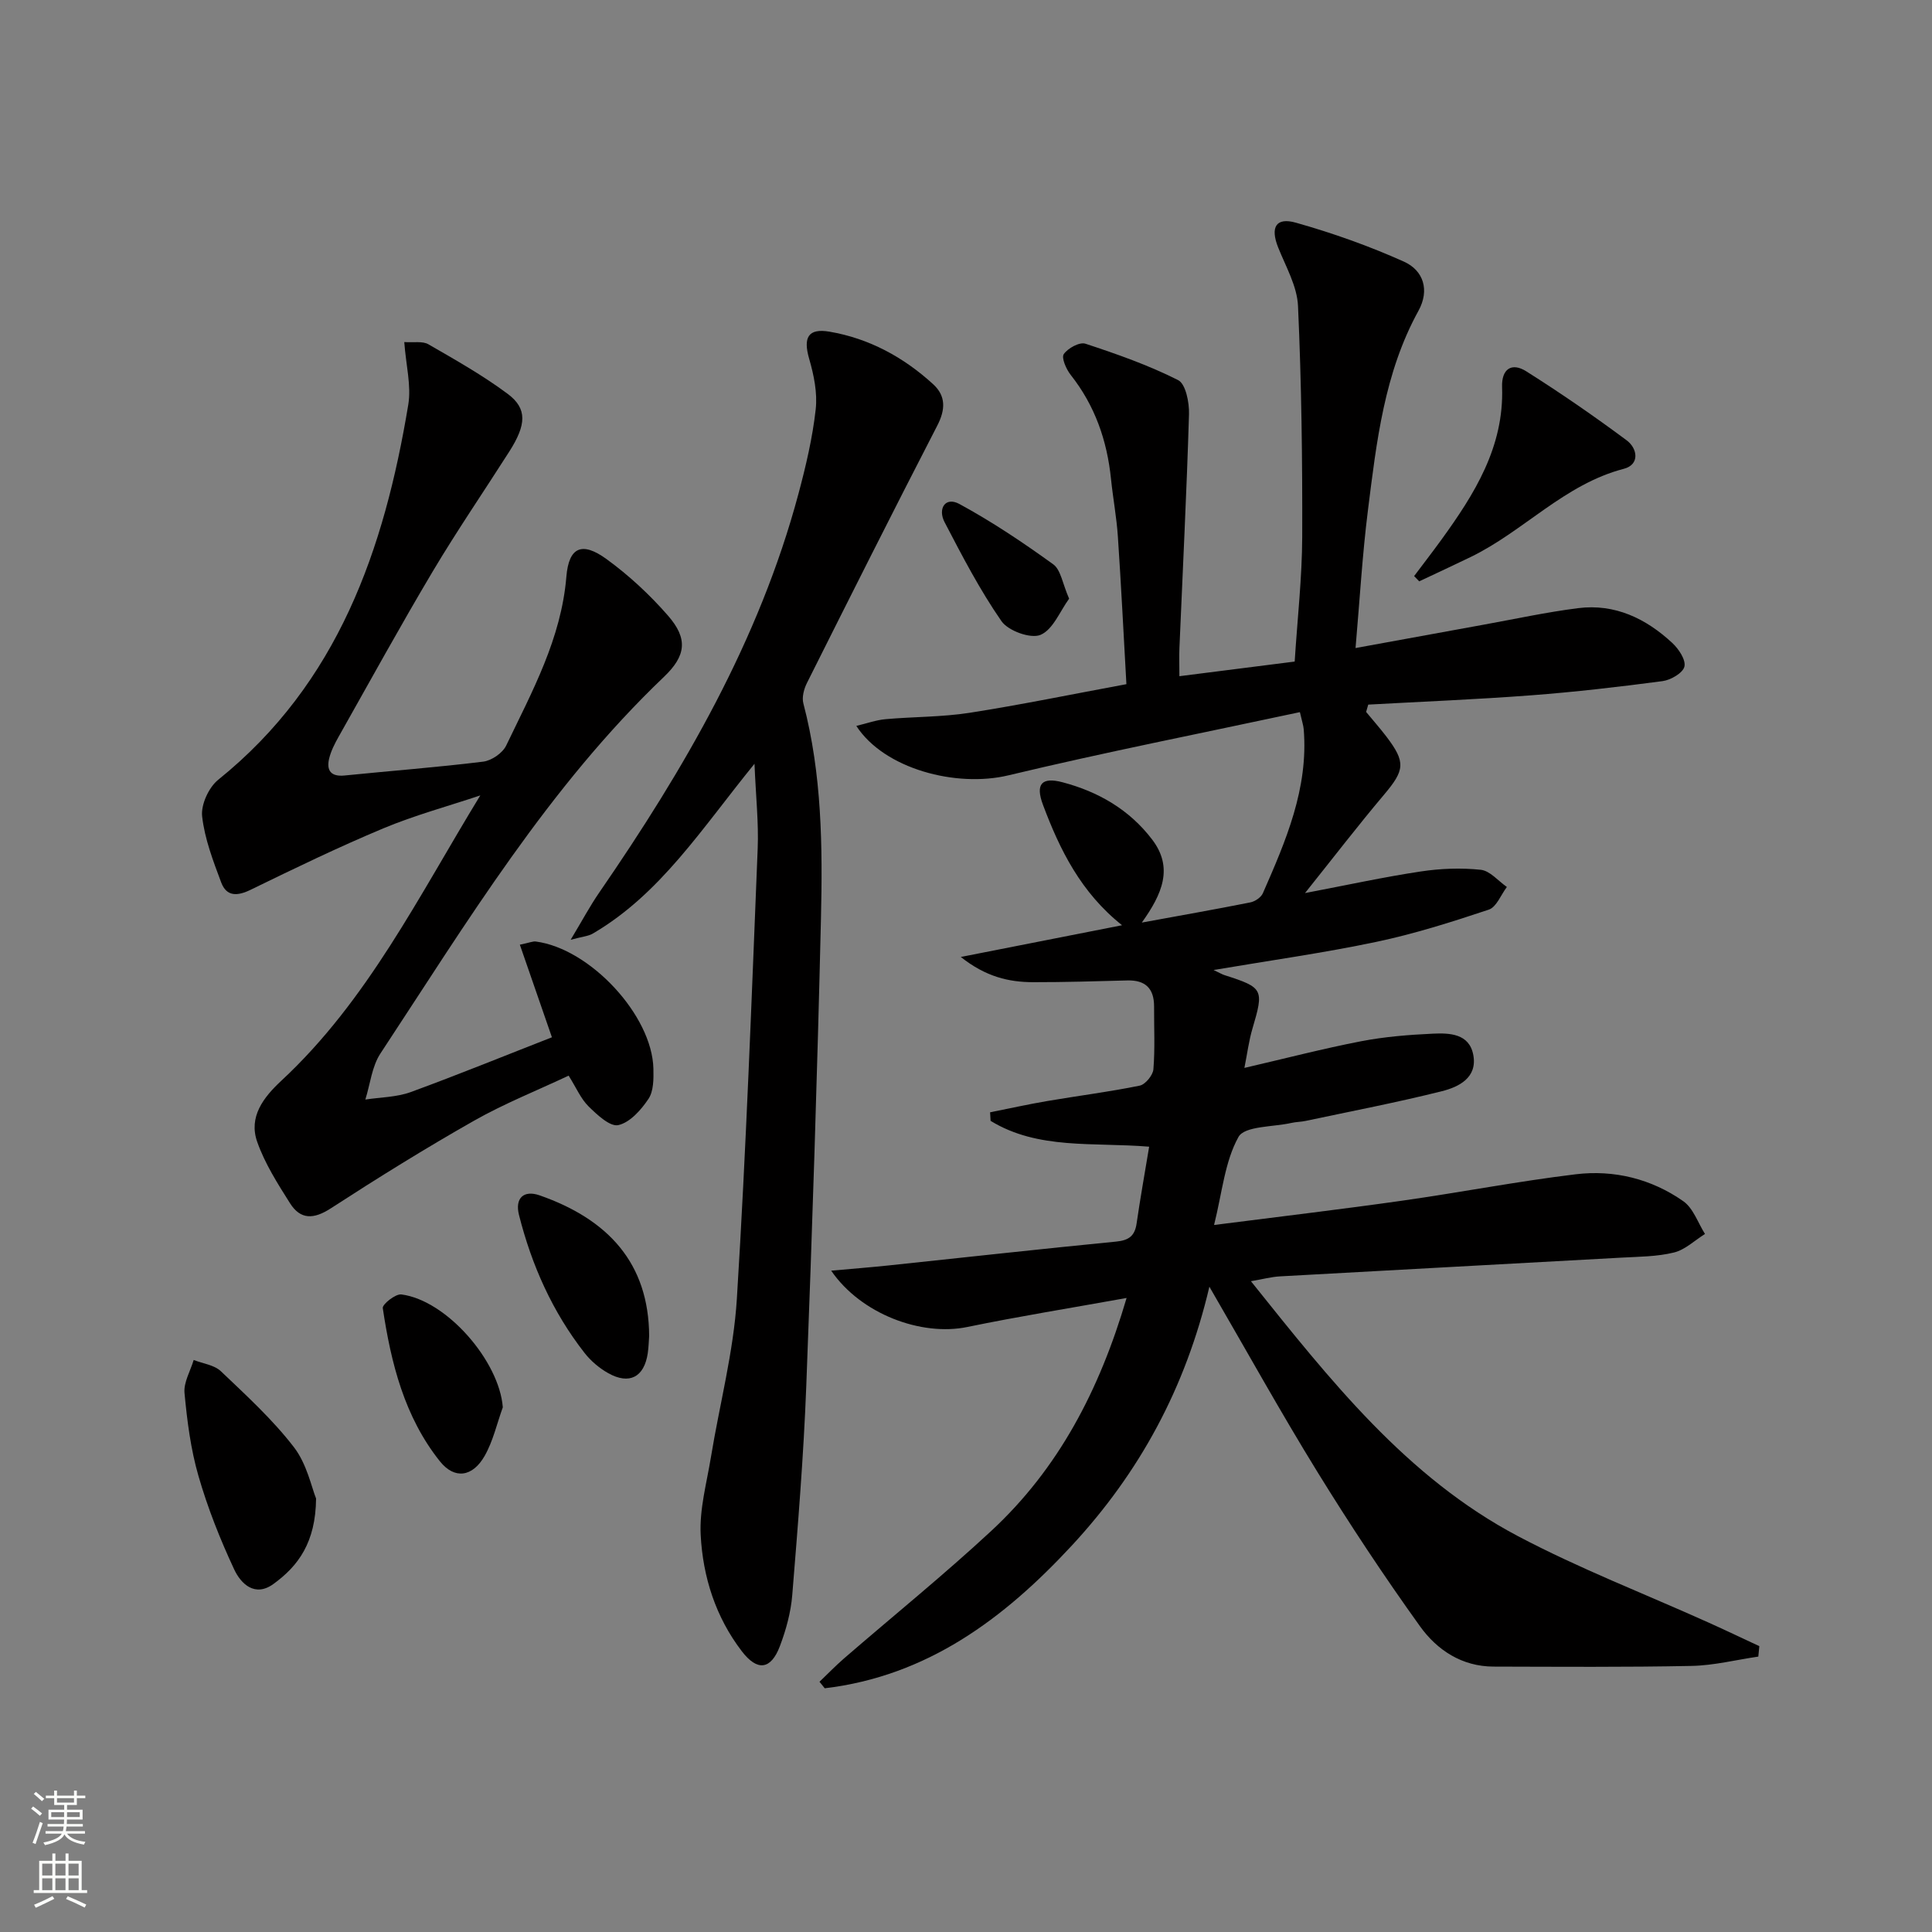
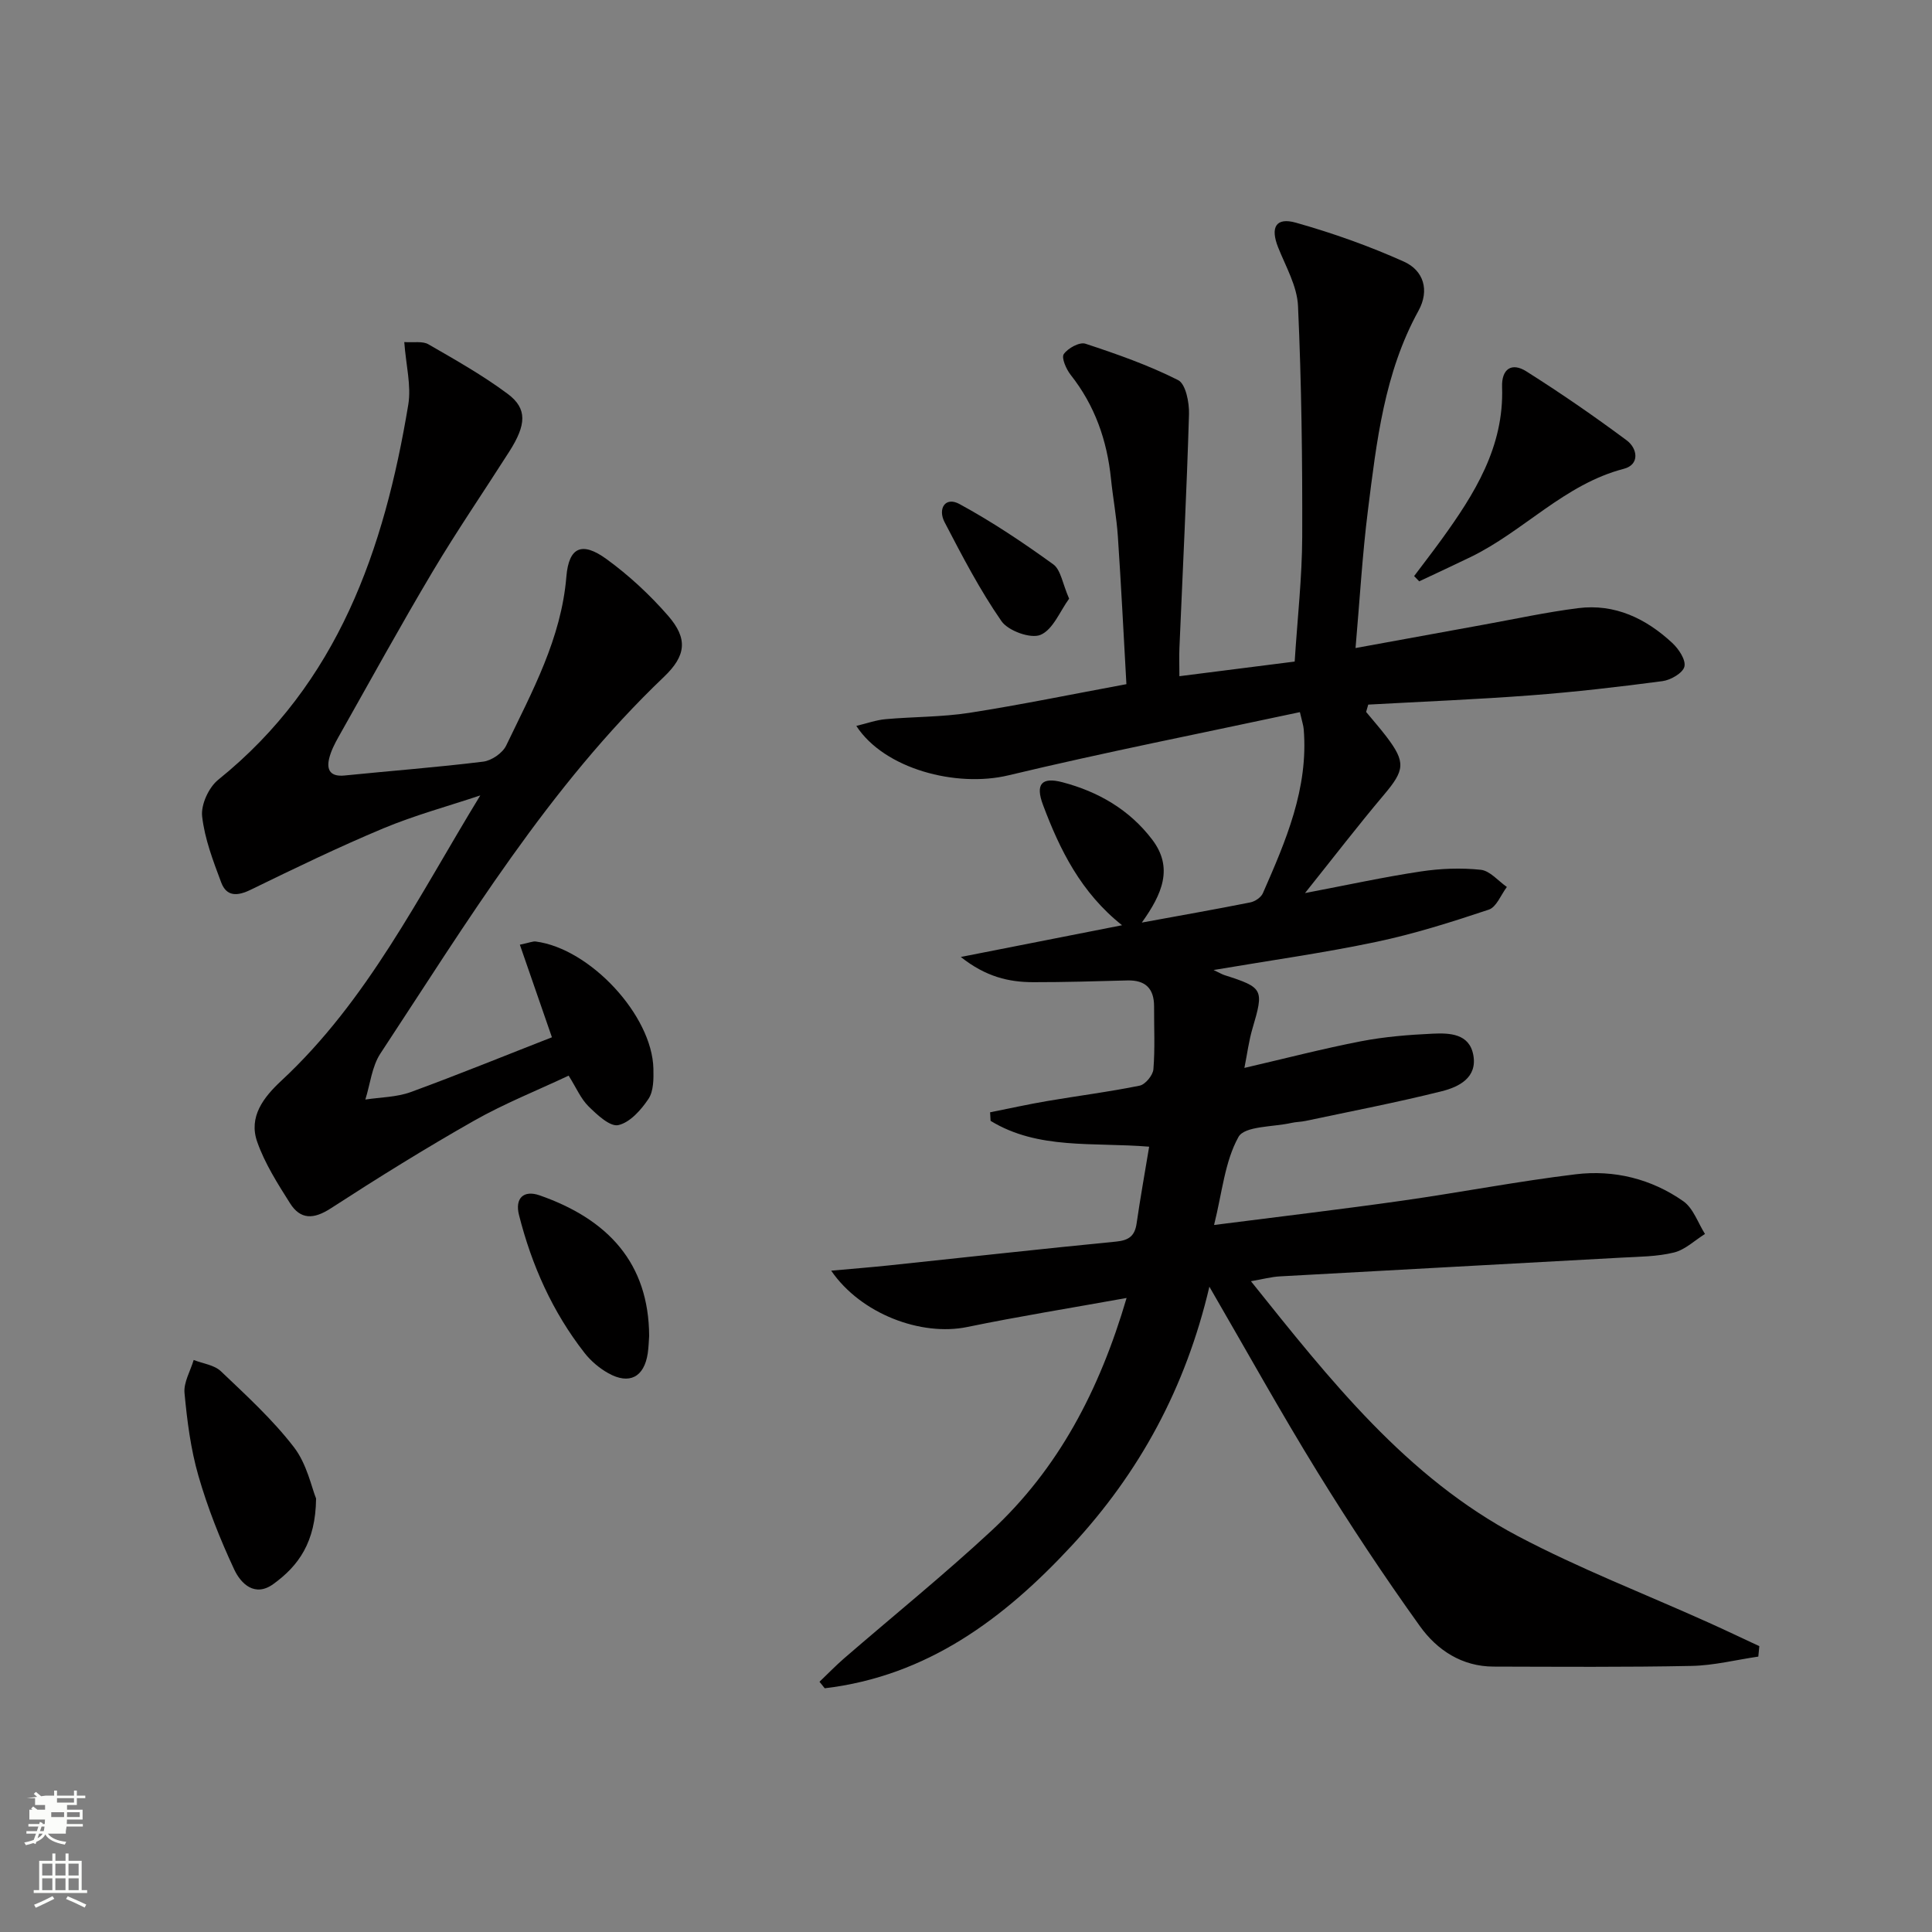
<svg xmlns="http://www.w3.org/2000/svg" enable-background="new 0 0 400 400" viewBox="0 0 400 400">
  <rect x="0" y="0" width="400" height="400" fill="#808080" stroke="none" />
  <g fill="#010000">
    <path d="m172.09 263.08c4.45-.4 8.21-.7 11.95-1.09 15.68-1.65 31.34-3.4 47.03-4.93 2.63-.26 3.87-1.15 4.25-3.74.75-5.19 1.68-10.36 2.6-15.91-11.63-.96-22.99.67-32.83-5.35-.03-.59-.06-1.18-.1-1.77 3.94-.78 7.86-1.66 11.82-2.33 6.38-1.09 12.82-1.9 19.15-3.19 1.17-.24 2.74-2.15 2.84-3.39.35-4.3.12-8.66.14-12.99.01-3.72-1.78-5.5-5.54-5.4-6.49.17-12.99.37-19.49.36-5.02-.01-9.77-1.09-14.99-5.22 11.79-2.32 22.36-4.4 33.39-6.57-8.5-6.75-12.88-15.6-16.37-24.92-1.62-4.32-.26-5.81 4.01-4.69 7.43 1.95 13.89 5.68 18.6 11.88 4.44 5.84 2.07 11.28-2.15 17.18 8.01-1.47 15.26-2.74 22.47-4.18.97-.19 2.21-1.03 2.59-1.89 4.75-10.83 9.46-21.69 8.46-33.95-.06-.79-.34-1.57-.79-3.55-20.25 4.34-40.41 8.31-60.37 13.09-10.76 2.57-25.68-1.31-31.47-10.24 2.23-.53 4.11-1.22 6.04-1.39 5.79-.52 11.67-.43 17.4-1.32 10.64-1.66 21.19-3.84 32.48-5.93-.59-10.46-1.09-20.55-1.77-30.62-.27-3.97-1.01-7.9-1.42-11.87-.81-7.96-3.33-15.2-8.35-21.55-.92-1.17-1.95-3.52-1.43-4.29.85-1.23 3.27-2.56 4.48-2.16 6.54 2.15 13.08 4.45 19.2 7.54 1.57.79 2.32 4.64 2.25 7.04-.48 16.12-1.3 32.24-1.98 48.36-.08 1.79-.01 3.58-.01 5.9 8.28-1.05 15.94-2.02 23.87-3.03.57-8.95 1.53-17.39 1.56-25.83.05-15.93-.15-31.87-.87-47.78-.18-4.11-2.53-8.16-4.12-12.15-1.64-4.12-.49-6.29 3.7-5.1 7.61 2.15 15.14 4.82 22.35 8.06 4.05 1.82 5.36 5.9 3.01 10.17-7.08 12.86-8.68 27.11-10.46 41.27-1.16 9.2-1.69 18.48-2.57 28.56 9.38-1.71 17.93-3.28 26.49-4.83 6.53-1.18 13.03-2.6 19.6-3.43 7.6-.96 14.03 2.14 19.48 7.2 1.33 1.23 2.85 3.51 2.52 4.9-.31 1.32-2.82 2.78-4.53 3.01-9.05 1.2-18.13 2.25-27.24 2.94-11.21.85-22.46 1.3-33.69 1.92-.15.51-.29 1.01-.44 1.52 1.4 1.7 2.86 3.35 4.19 5.09 4.07 5.35 3.81 6.97-.53 12.1-5.34 6.33-10.39 12.9-16.31 20.31 8.86-1.69 16.37-3.33 23.95-4.47 4.08-.62 8.34-.78 12.43-.35 1.91.2 3.62 2.31 5.41 3.56-1.23 1.62-2.15 4.16-3.74 4.69-7.67 2.56-15.42 5.02-23.32 6.68-10.82 2.28-21.8 3.81-33.66 5.82 1.3.62 1.78.91 2.29 1.07 8.02 2.57 8.16 2.93 5.76 11.05-.74 2.49-1.06 5.09-1.67 8.15 8.46-1.96 16.26-3.99 24.16-5.52 4.87-.94 9.88-1.34 14.84-1.57 3.47-.16 7.56-.04 8.39 4.41.88 4.69-2.98 6.62-6.5 7.5-9.33 2.34-18.79 4.15-28.2 6.15-.97.21-1.99.2-2.96.42-3.8.86-9.69.61-10.96 2.91-2.84 5.11-3.37 11.5-5.05 18.22 13.75-1.76 26.4-3.25 39-5.04 11.98-1.7 23.88-4.01 35.89-5.46 7.94-.96 15.66.95 22.26 5.58 2.07 1.45 3.03 4.48 4.49 6.78-2.13 1.33-4.11 3.27-6.43 3.84-3.5.86-7.22.86-10.86 1.06-23.58 1.31-47.15 2.56-70.73 3.88-1.76.1-3.49.57-5.99 1 16.39 20.46 32.19 40.59 55.3 52.79 12.73 6.72 26.24 11.94 39.39 17.86 3.54 1.59 7.05 3.27 10.57 4.91-.07.72-.14 1.44-.21 2.16-4.6.67-9.2 1.84-13.81 1.93-13.66.28-27.33.17-41 .14-6.55-.01-11.7-3.42-15.23-8.34-7.45-10.38-14.52-21.06-21.23-31.94-7.57-12.28-14.57-24.91-22.38-38.37-4.93 20.98-14.46 38.46-28.49 53.6-14.11 15.22-29.99 27.02-51.15 29.54-.36-.45-.72-.9-1.08-1.35 1.67-1.6 3.29-3.27 5.03-4.79 10.19-8.82 20.68-17.3 30.55-26.46 13.85-12.85 22.36-29.02 28-48.21-11.58 2.09-22.33 3.81-32.98 6.01-9.53 1.97-22.03-2.68-28.18-11.66z" />
    <path d="m114.27 214.76c-2.37-6.83-4.43-12.78-6.64-19.17 2.09-.44 2.72-.74 3.29-.66 11.25 1.46 24.11 15.29 24.36 26.33.05 2.11.05 4.65-1.02 6.25-1.52 2.28-3.83 4.89-6.24 5.43-1.71.39-4.4-2.14-6.16-3.87-1.61-1.58-2.54-3.85-4.13-6.37-6.56 3.09-13.33 5.78-19.6 9.34-10.07 5.71-19.93 11.84-29.65 18.14-3.53 2.29-6.27 2.37-8.44-1.07-2.56-4.05-5.2-8.2-6.78-12.68-1.85-5.21 1.31-9.26 5-12.69 17.85-16.59 28.48-38.29 41.18-59.06-6.69 2.24-13.55 4.1-20.05 6.81-9.3 3.89-18.39 8.29-27.46 12.71-2.76 1.35-5.01 1.48-6.13-1.49-1.67-4.46-3.43-9.04-3.95-13.7-.27-2.42 1.37-5.99 3.33-7.57 24.85-20 34.38-47.71 39.35-77.66.65-3.94-.48-8.17-.83-12.96 1.94.14 3.78-.24 4.99.46 5.6 3.23 11.28 6.43 16.44 10.28 4.07 3.04 3.85 6.38.32 11.92-5.27 8.27-10.82 16.37-15.84 24.8-6.72 11.29-13.04 22.8-19.5 34.25-.81 1.43-1.59 2.96-1.97 4.54-.58 2.46.38 3.77 3.19 3.49 9.57-.97 19.16-1.69 28.71-2.87 1.73-.21 4.01-1.77 4.76-3.33 5.37-11.19 11.4-22.13 12.46-34.96.51-6.16 3.24-7.33 8.31-3.65 4.65 3.38 8.97 7.39 12.75 11.73 4.13 4.75 3.74 8.27-.85 12.65-23.87 22.77-40.78 50.77-58.71 77.99-1.77 2.69-2.11 6.33-3.12 9.53 3.14-.48 6.45-.48 9.38-1.54 9.97-3.65 19.79-7.66 29.25-11.35z" />
-     <path d="m156.21 158.13c-10.95 13.46-19.49 26.99-33.5 35.17-.91.53-2.08.6-4.56 1.27 2.41-4.01 4-7 5.91-9.77 17.62-25.58 33.11-52.21 41.24-82.52 1.54-5.75 2.92-11.6 3.58-17.5.39-3.43-.38-7.15-1.36-10.53-1.25-4.35-.23-6.34 4.22-5.58 8.21 1.4 15.35 5.29 21.46 10.88 2.65 2.42 2.57 5.25.85 8.57-9.13 17.7-18.07 35.49-26.99 53.3-.62 1.24-1.07 2.96-.73 4.22 3.85 14.65 3.99 29.63 3.64 44.57-.76 32.26-1.8 64.51-3.04 96.75-.55 14.44-1.73 28.86-2.9 43.26-.29 3.58-1.28 7.21-2.56 10.59-1.86 4.91-4.67 5.26-7.88 1.07-5.42-7.07-8.07-15.39-8.52-24.08-.28-5.32 1.24-10.75 2.12-16.11 1.79-10.94 4.69-21.8 5.37-32.8 1.93-31.03 3.05-62.11 4.31-93.18.22-5.33-.38-10.72-.66-17.58z" />
    <path d="m65.44 310.25c-.09 9.1-3.68 13.97-8.85 17.71-3.83 2.77-6.71-.06-8.09-3-2.93-6.27-5.51-12.77-7.42-19.41-1.6-5.54-2.34-11.38-2.88-17.15-.2-2.2 1.22-4.55 1.9-6.83 1.9.75 4.25 1.02 5.63 2.33 5.27 5.02 10.71 9.99 15.12 15.72 2.7 3.5 3.66 8.35 4.59 10.63z" />
    <path d="m292.78 119.27c1.87-2.49 3.78-4.96 5.61-7.48 6.87-9.48 13.03-19.25 12.6-31.65-.13-3.78 2-5.16 5.01-3.26 7.11 4.49 14.04 9.27 20.79 14.29 2.25 1.67 2.75 5.02-.59 5.89-12.32 3.2-20.74 12.95-31.75 18.28-3.52 1.71-7.08 3.35-10.62 5.02-.35-.36-.7-.72-1.05-1.09z" />
    <path d="m134.4 276.59c-.07.95-.1 2.29-.29 3.6-.74 4.93-3.81 6.56-8.18 4.11-1.84-1.03-3.59-2.51-4.89-4.17-6.65-8.5-10.96-18.17-13.59-28.59-.87-3.46.95-5.22 4.29-4.05 14.21 4.97 22.58 14.07 22.66 29.1z" />
-     <path d="m104.1 291.37c-1.22 3.37-2.01 6.99-3.76 10.06-2.49 4.37-6.23 4.92-9.27 1.11-7.34-9.2-10.12-20.34-11.82-31.71-.12-.79 2.65-2.99 3.85-2.83 9.41 1.22 20.29 13.85 21 23.37z" />
    <path d="m221.35 123.95c-1.89 2.58-3.33 6.4-5.92 7.49-2.03.86-6.7-.83-8.09-2.84-4.48-6.46-8.14-13.51-11.78-20.5-1.43-2.75.12-5.36 3.08-3.75 6.76 3.67 13.2 7.99 19.44 12.5 1.56 1.14 1.9 3.99 3.27 7.1z" />
  </g>
-   <path d="m6.44 374.46.42-.45c.65.47 1.27.95 1.85 1.44l-.45.49c-.65-.56-1.25-1.06-1.82-1.48m.93 7.33-.63-.26c.55-1.36 1.05-2.8 1.52-4.33.19.1.38.19.59.27-.46 1.29-.95 2.73-1.48 4.32m-.38-10.38.44-.42c.43.34 1.01.82 1.74 1.44l-.49.49c-.53-.51-1.09-1.01-1.69-1.51m2.5.35h1.72v-1.04h.59v1.04h3.52v-1.04h.59v1.04h1.75v.53h-1.75v1.42h-2.03v.97h3.22v2.03h-3.24c0 .35-.01.66-.03.93h3.32v.53h-3.37c-.03.27-.08.58-.15.94h3.96v.53h-3.71c.67.92 1.93 1.48 3.79 1.68-.13.24-.23.44-.29.59-2.13-.38-3.48-1.08-4.04-2.12-.43.97-1.77 1.72-4.03 2.23-.09-.19-.2-.37-.33-.55 2.1-.42 3.37-1.03 3.81-1.83h-3.36v-.53h3.58c.08-.29.13-.61.16-.94h-3.33v-.53h3.39c.02-.27.04-.58.04-.93h-3.23v-2.03h3.25v-.97h-2.07v-1.42h-1.73zm1.12 3.44v1h2.65c.01-.3.02-.44.01-.4v-.25-.35zm1.19-2h3.52v-.91h-3.52zm4.71 2h-2.63v.59c0 .15-.01.28-.01.4h2.64z" fill="#fbfcfa" />
+   <path d="m6.44 374.46.42-.45c.65.47 1.27.95 1.85 1.44l-.45.49c-.65-.56-1.25-1.06-1.82-1.48m.93 7.33-.63-.26c.55-1.36 1.05-2.8 1.52-4.33.19.1.38.19.59.27-.46 1.29-.95 2.73-1.48 4.32m-.38-10.38.44-.42c.43.34 1.01.82 1.74 1.44l-.49.49c-.53-.51-1.09-1.01-1.69-1.51m2.5.35h1.72v-1.04h.59v1.04h3.52v-1.04h.59v1.04h1.75v.53h-1.75v1.42h-2.03v.97h3.22v2.03h-3.24c0 .35-.01.66-.03.93h3.32v.53h-3.37c-.03.27-.08.58-.15.94v.53h-3.71c.67.92 1.93 1.48 3.79 1.68-.13.24-.23.44-.29.59-2.13-.38-3.48-1.08-4.04-2.12-.43.97-1.77 1.72-4.03 2.23-.09-.19-.2-.37-.33-.55 2.1-.42 3.37-1.03 3.81-1.83h-3.36v-.53h3.58c.08-.29.13-.61.16-.94h-3.33v-.53h3.39c.02-.27.04-.58.04-.93h-3.23v-2.03h3.25v-.97h-2.07v-1.42h-1.73zm1.12 3.44v1h2.65c.01-.3.02-.44.01-.4v-.25-.35zm1.19-2h3.52v-.91h-3.52zm4.71 2h-2.63v.59c0 .15-.01.28-.01.4h2.64z" fill="#fbfcfa" />
  <path d="m13.56 383.74h.63v1.52h2.72v6.07h1.13v.6h-11.06v-.6h1.13v-6.07h2.73v-1.52h.63v1.52h2.1v-1.52zm-2.69 8.83.38.56c-1.24.63-2.53 1.25-3.85 1.85-.1-.21-.21-.42-.34-.63 1.36-.55 2.63-1.15 3.81-1.78m-2.13-4.27h2.1v-2.45h-2.1zm0 3.04h2.1v-2.46h-2.1zm2.72-3.04h2.1v-2.45h-2.1zm0 3.04h2.1v-2.46h-2.1zm6.07 3.6c-1.41-.71-2.7-1.3-3.86-1.78l.35-.56c1.45.62 2.75 1.19 3.84 1.72zm-1.25-9.09h-2.1v2.45h2.1zm-2.09 5.49h2.1v-2.46h-2.1z" fill="#fbfcfa" />
</svg>